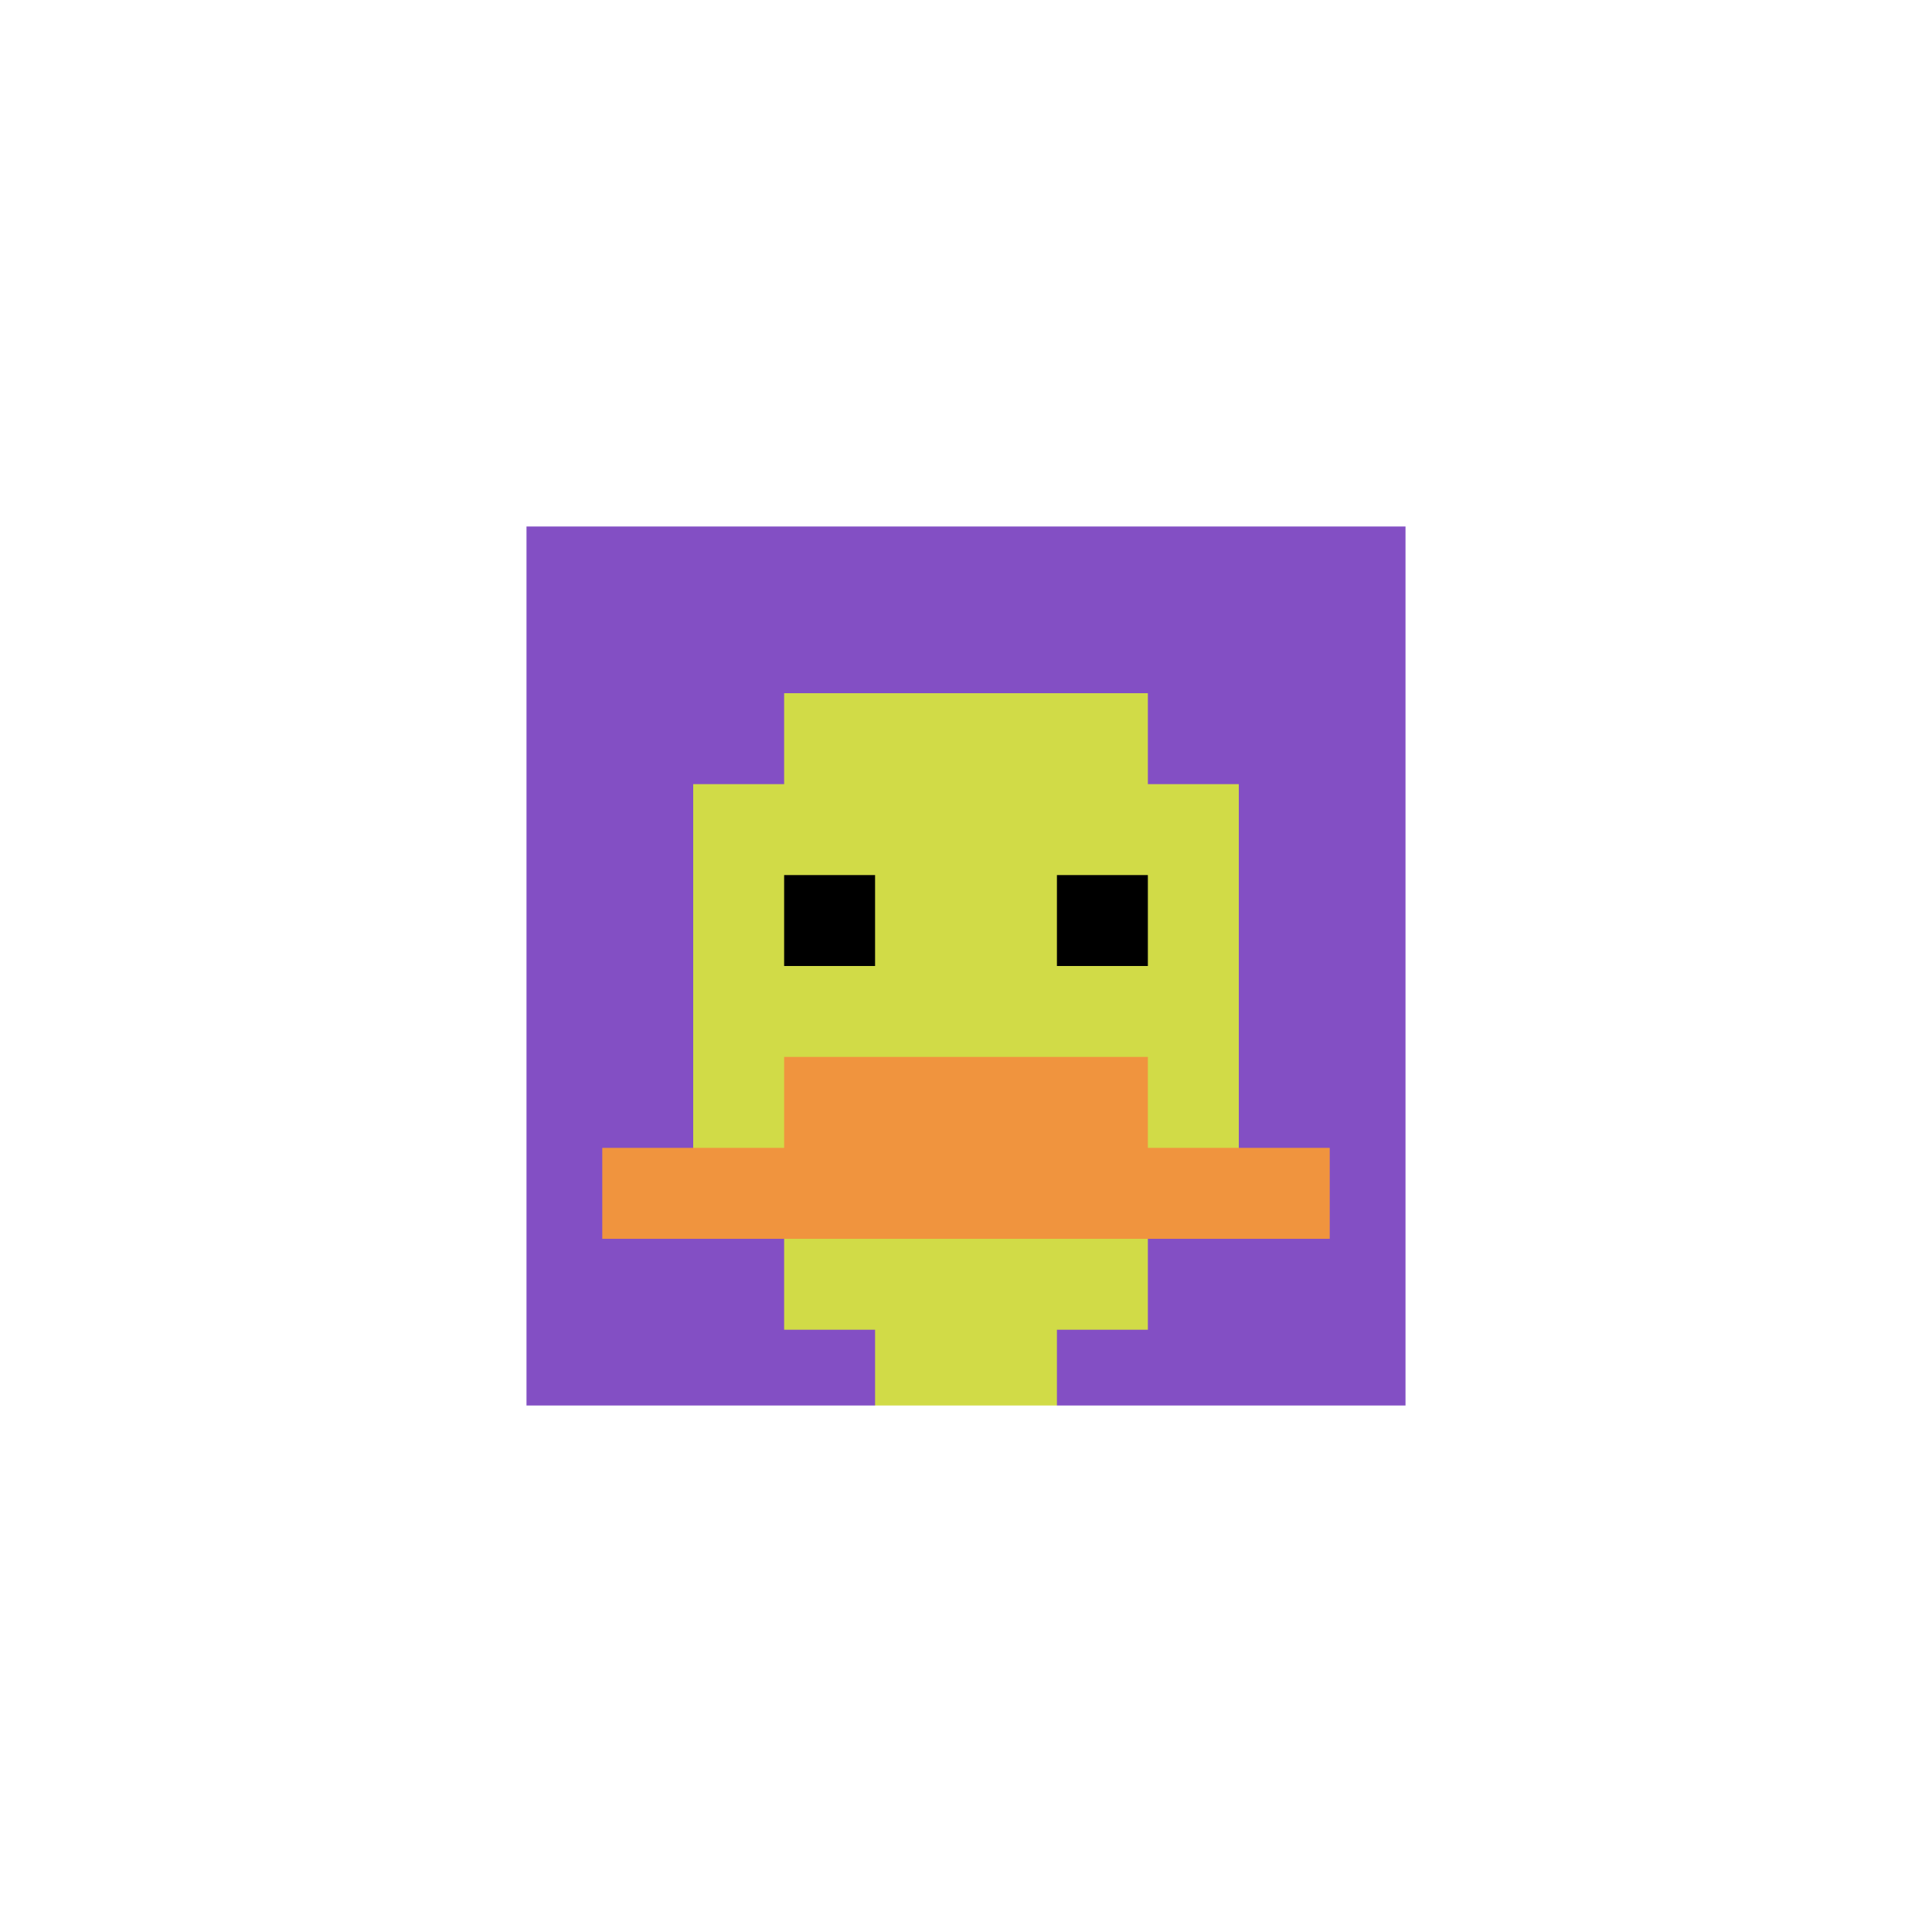
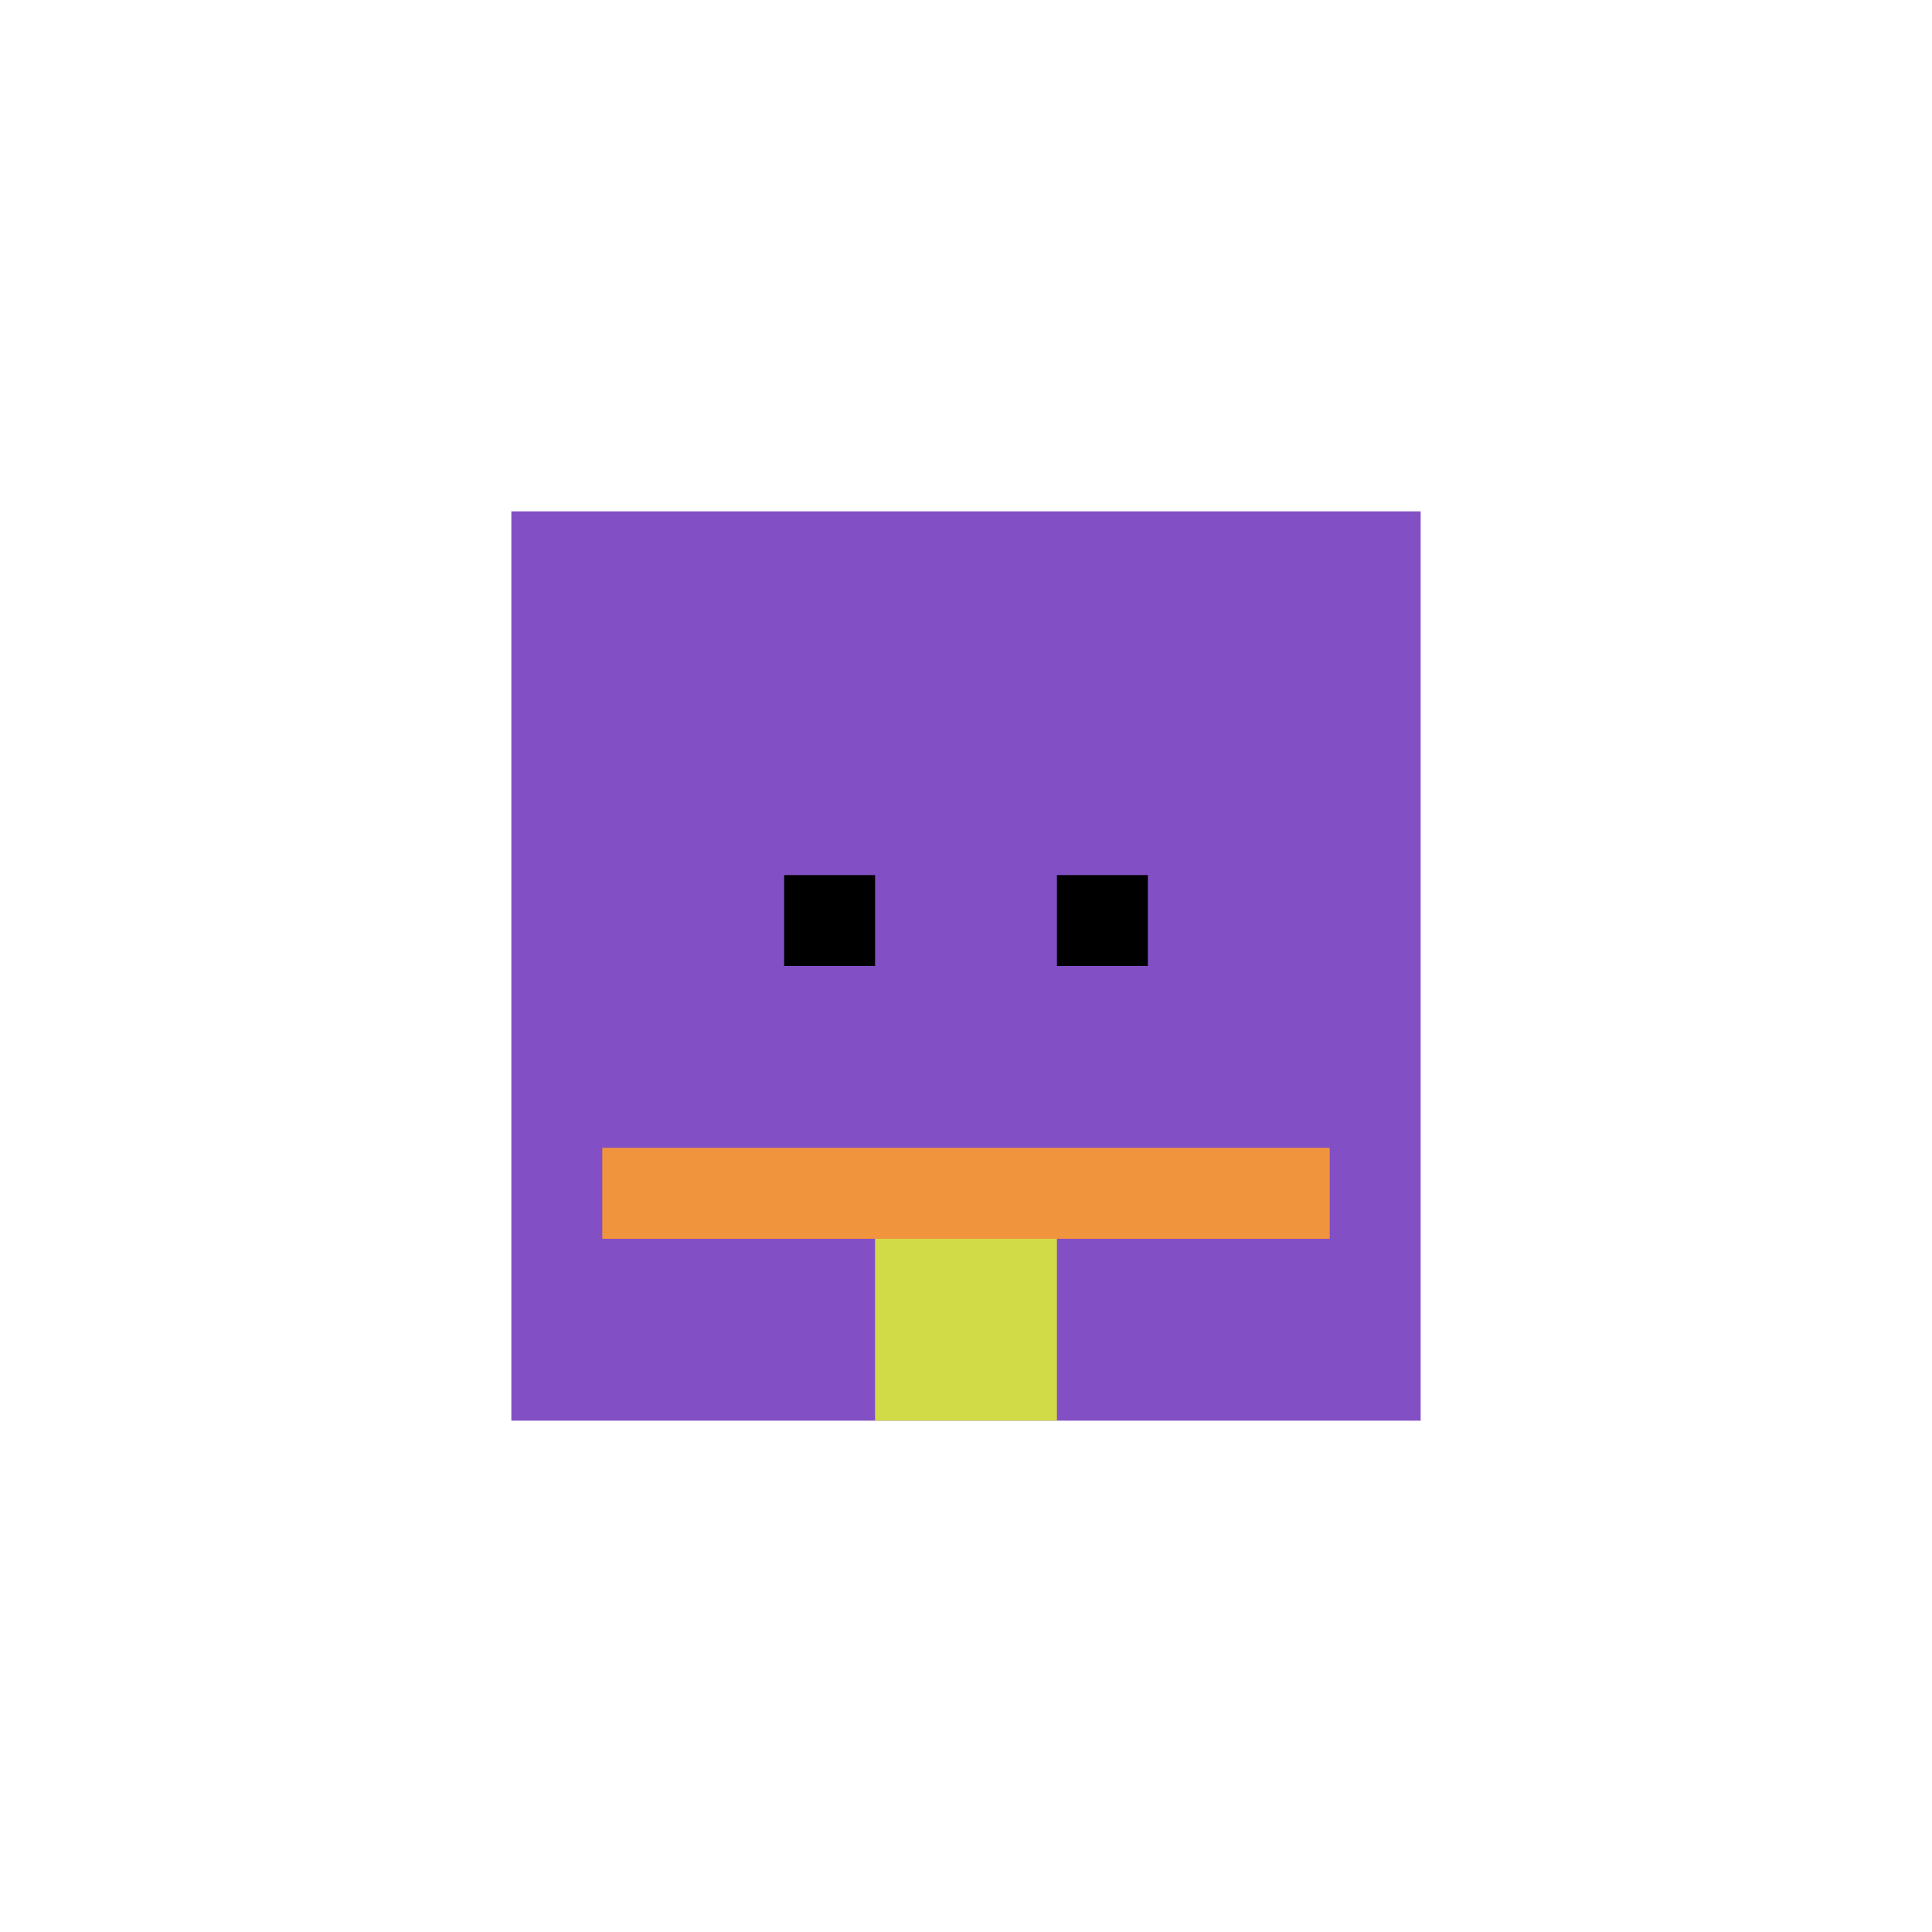
<svg xmlns="http://www.w3.org/2000/svg" version="1.1" width="835" height="835">
  <title>'goose-pfp-364587' by Dmitri Cherniak</title>
  <desc>seed=364587
backgroundColor=#ffffff
padding=38
innerPadding=221
timeout=1300
dimension=1
border=true
Save=function(){return n.handleSave()}
frame=733

Rendered at Sun Sep 15 2024 21:50:51 GMT+0800 (中国标准时间)
Generated in &lt;1ms
</desc>
  <defs />
  <rect width="100%" height="100%" fill="#ffffff" />
  <g>
    <g id="0-0">
      <rect x="221" y="221" height="393" width="393" fill="#834FC4" />
      <g>
-         <rect id="221-221-3-2-4-7" x="338.9" y="299.6" width="157.2" height="275.1" fill="#D1DB47" />
-         <rect id="221-221-2-3-6-5" x="299.6" y="338.9" width="235.8" height="196.5" fill="#D1DB47" />
        <rect id="221-221-4-8-2-2" x="378.2" y="535.4" width="78.6" height="78.6" fill="#D1DB47" />
        <rect id="221-221-1-7-8-1" x="260.3" y="496.1" width="314.4" height="39.3" fill="#F0943E" />
-         <rect id="221-221-3-6-4-2" x="338.9" y="456.8" width="157.2" height="78.6" fill="#F0943E" />
        <rect id="221-221-3-4-1-1" x="338.9" y="378.2" width="39.3" height="39.3" fill="#000000" />
        <rect id="221-221-6-4-1-1" x="456.8" y="378.2" width="39.3" height="39.3" fill="#000000" />
      </g>
-       <rect x="221" y="221" stroke="white" stroke-width="13.1" height="393" width="393" fill="none" />
    </g>
  </g>
</svg>